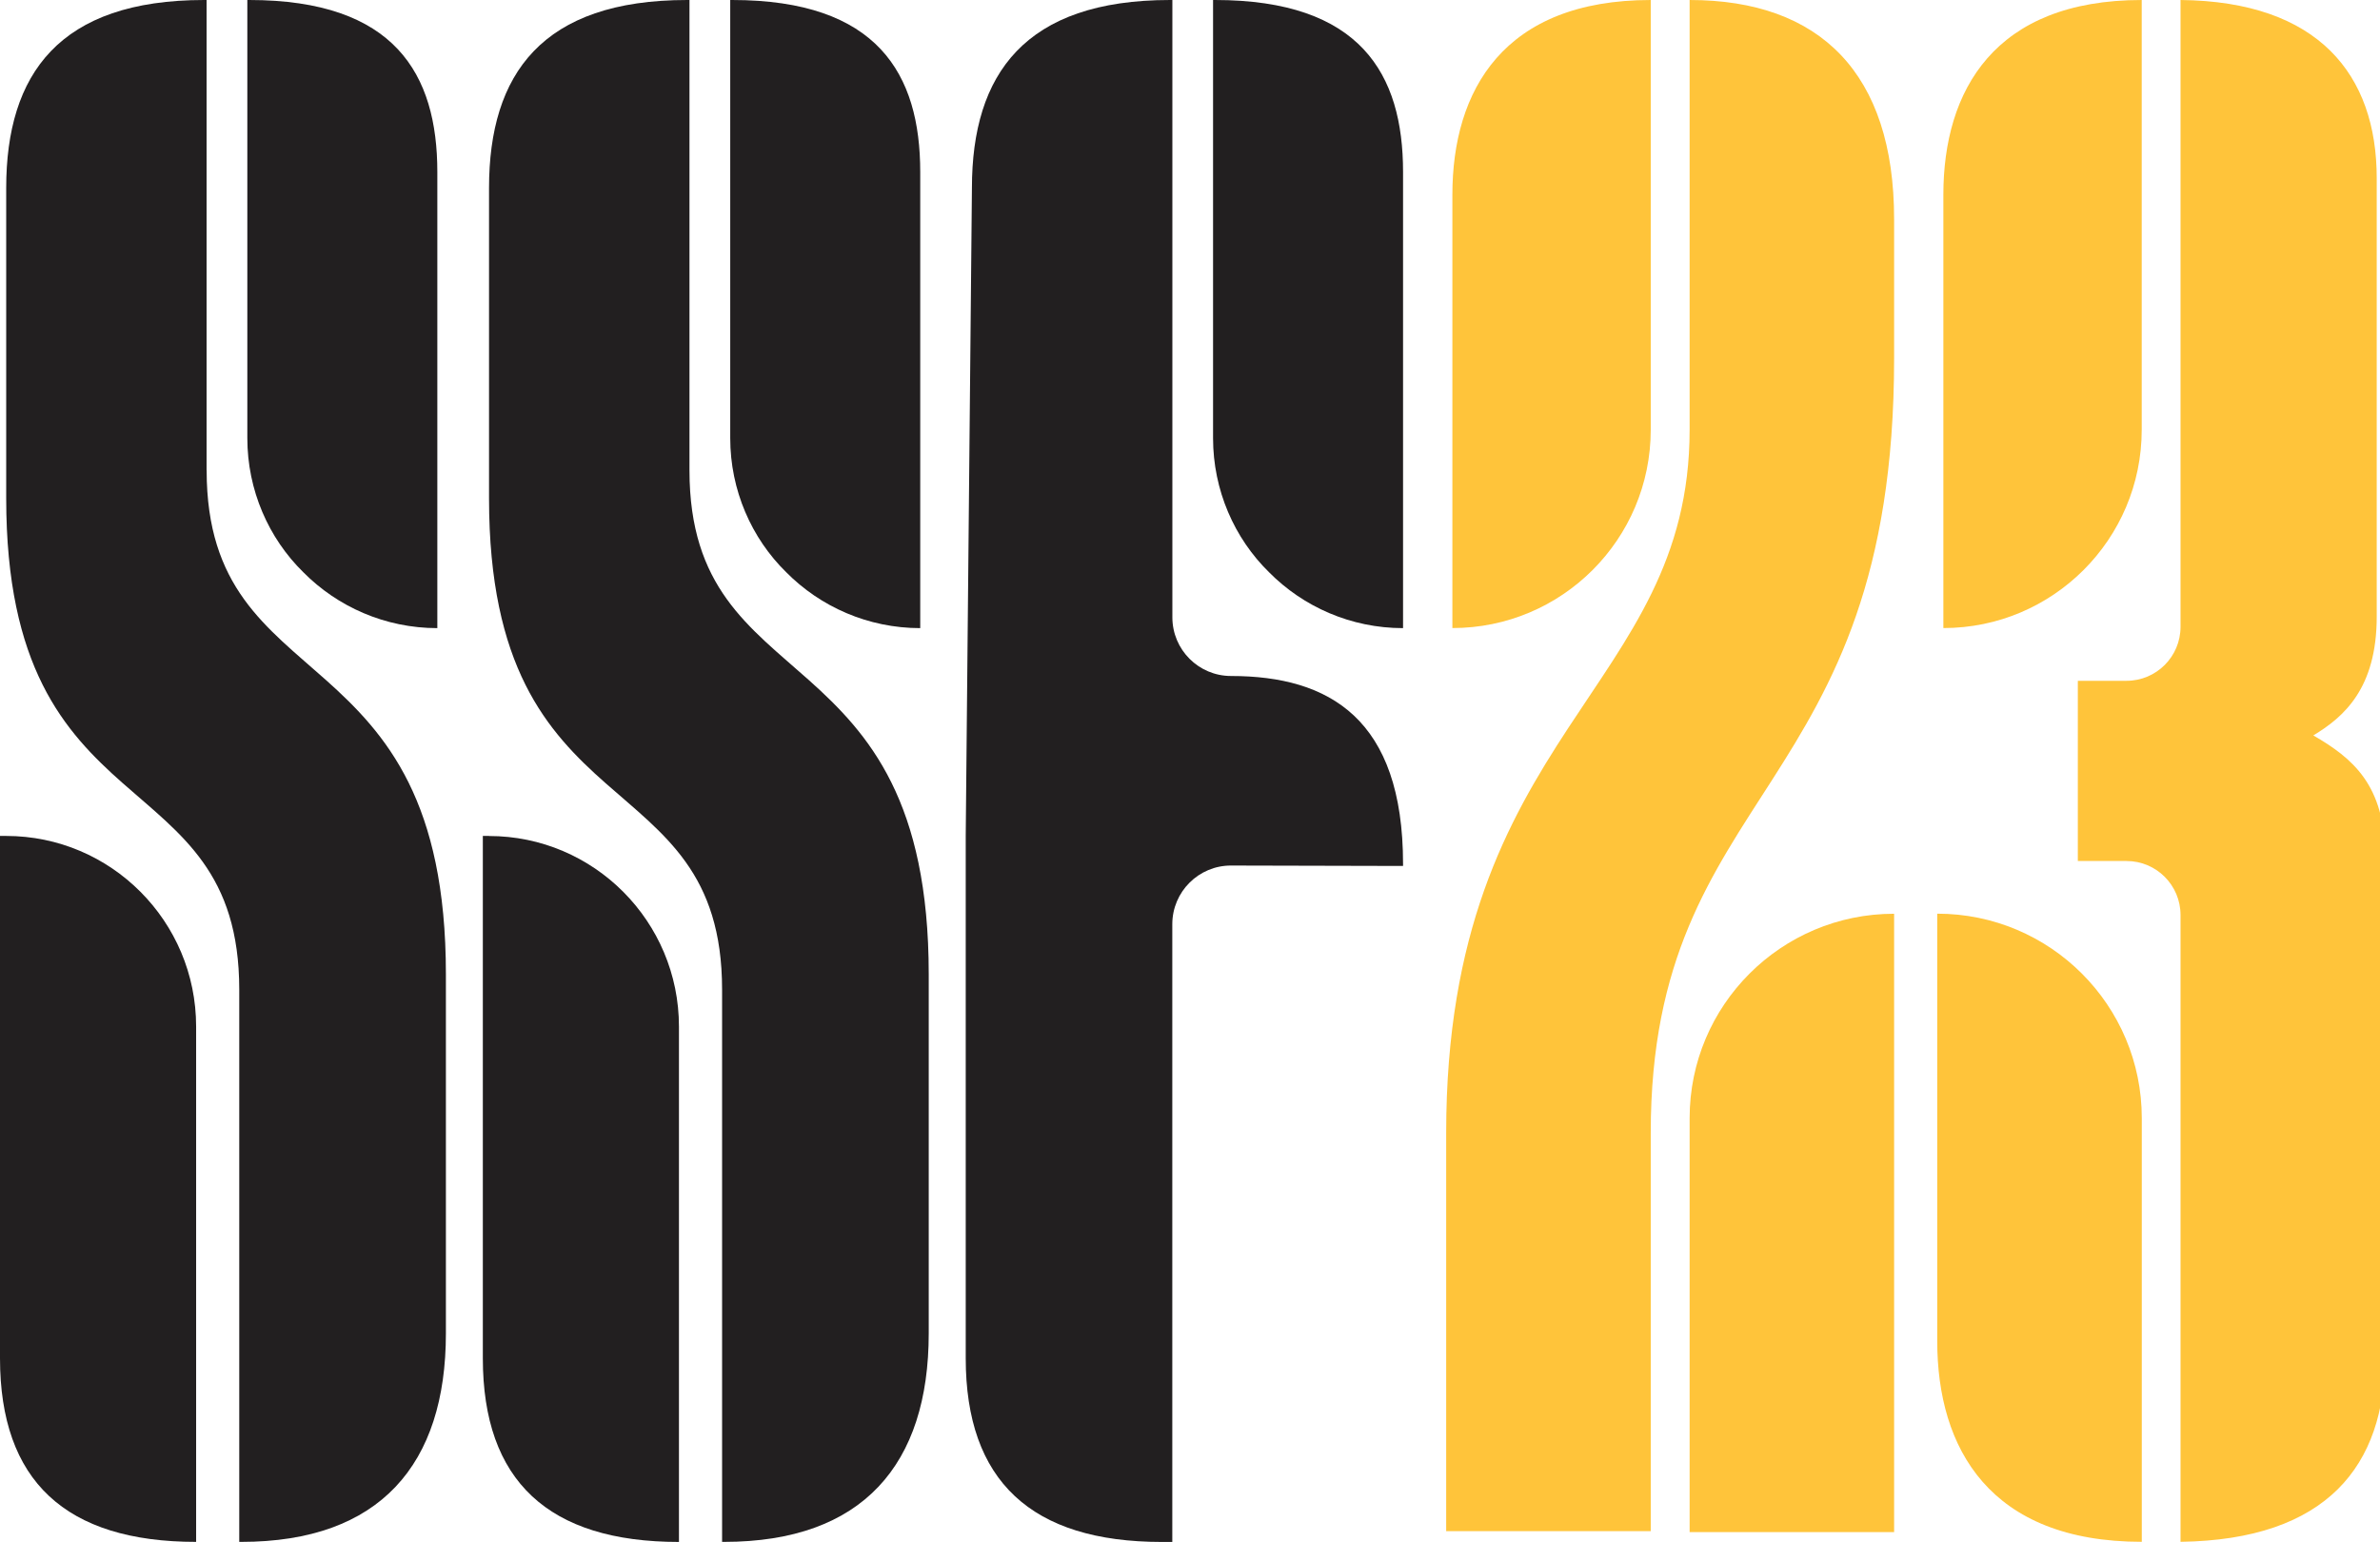
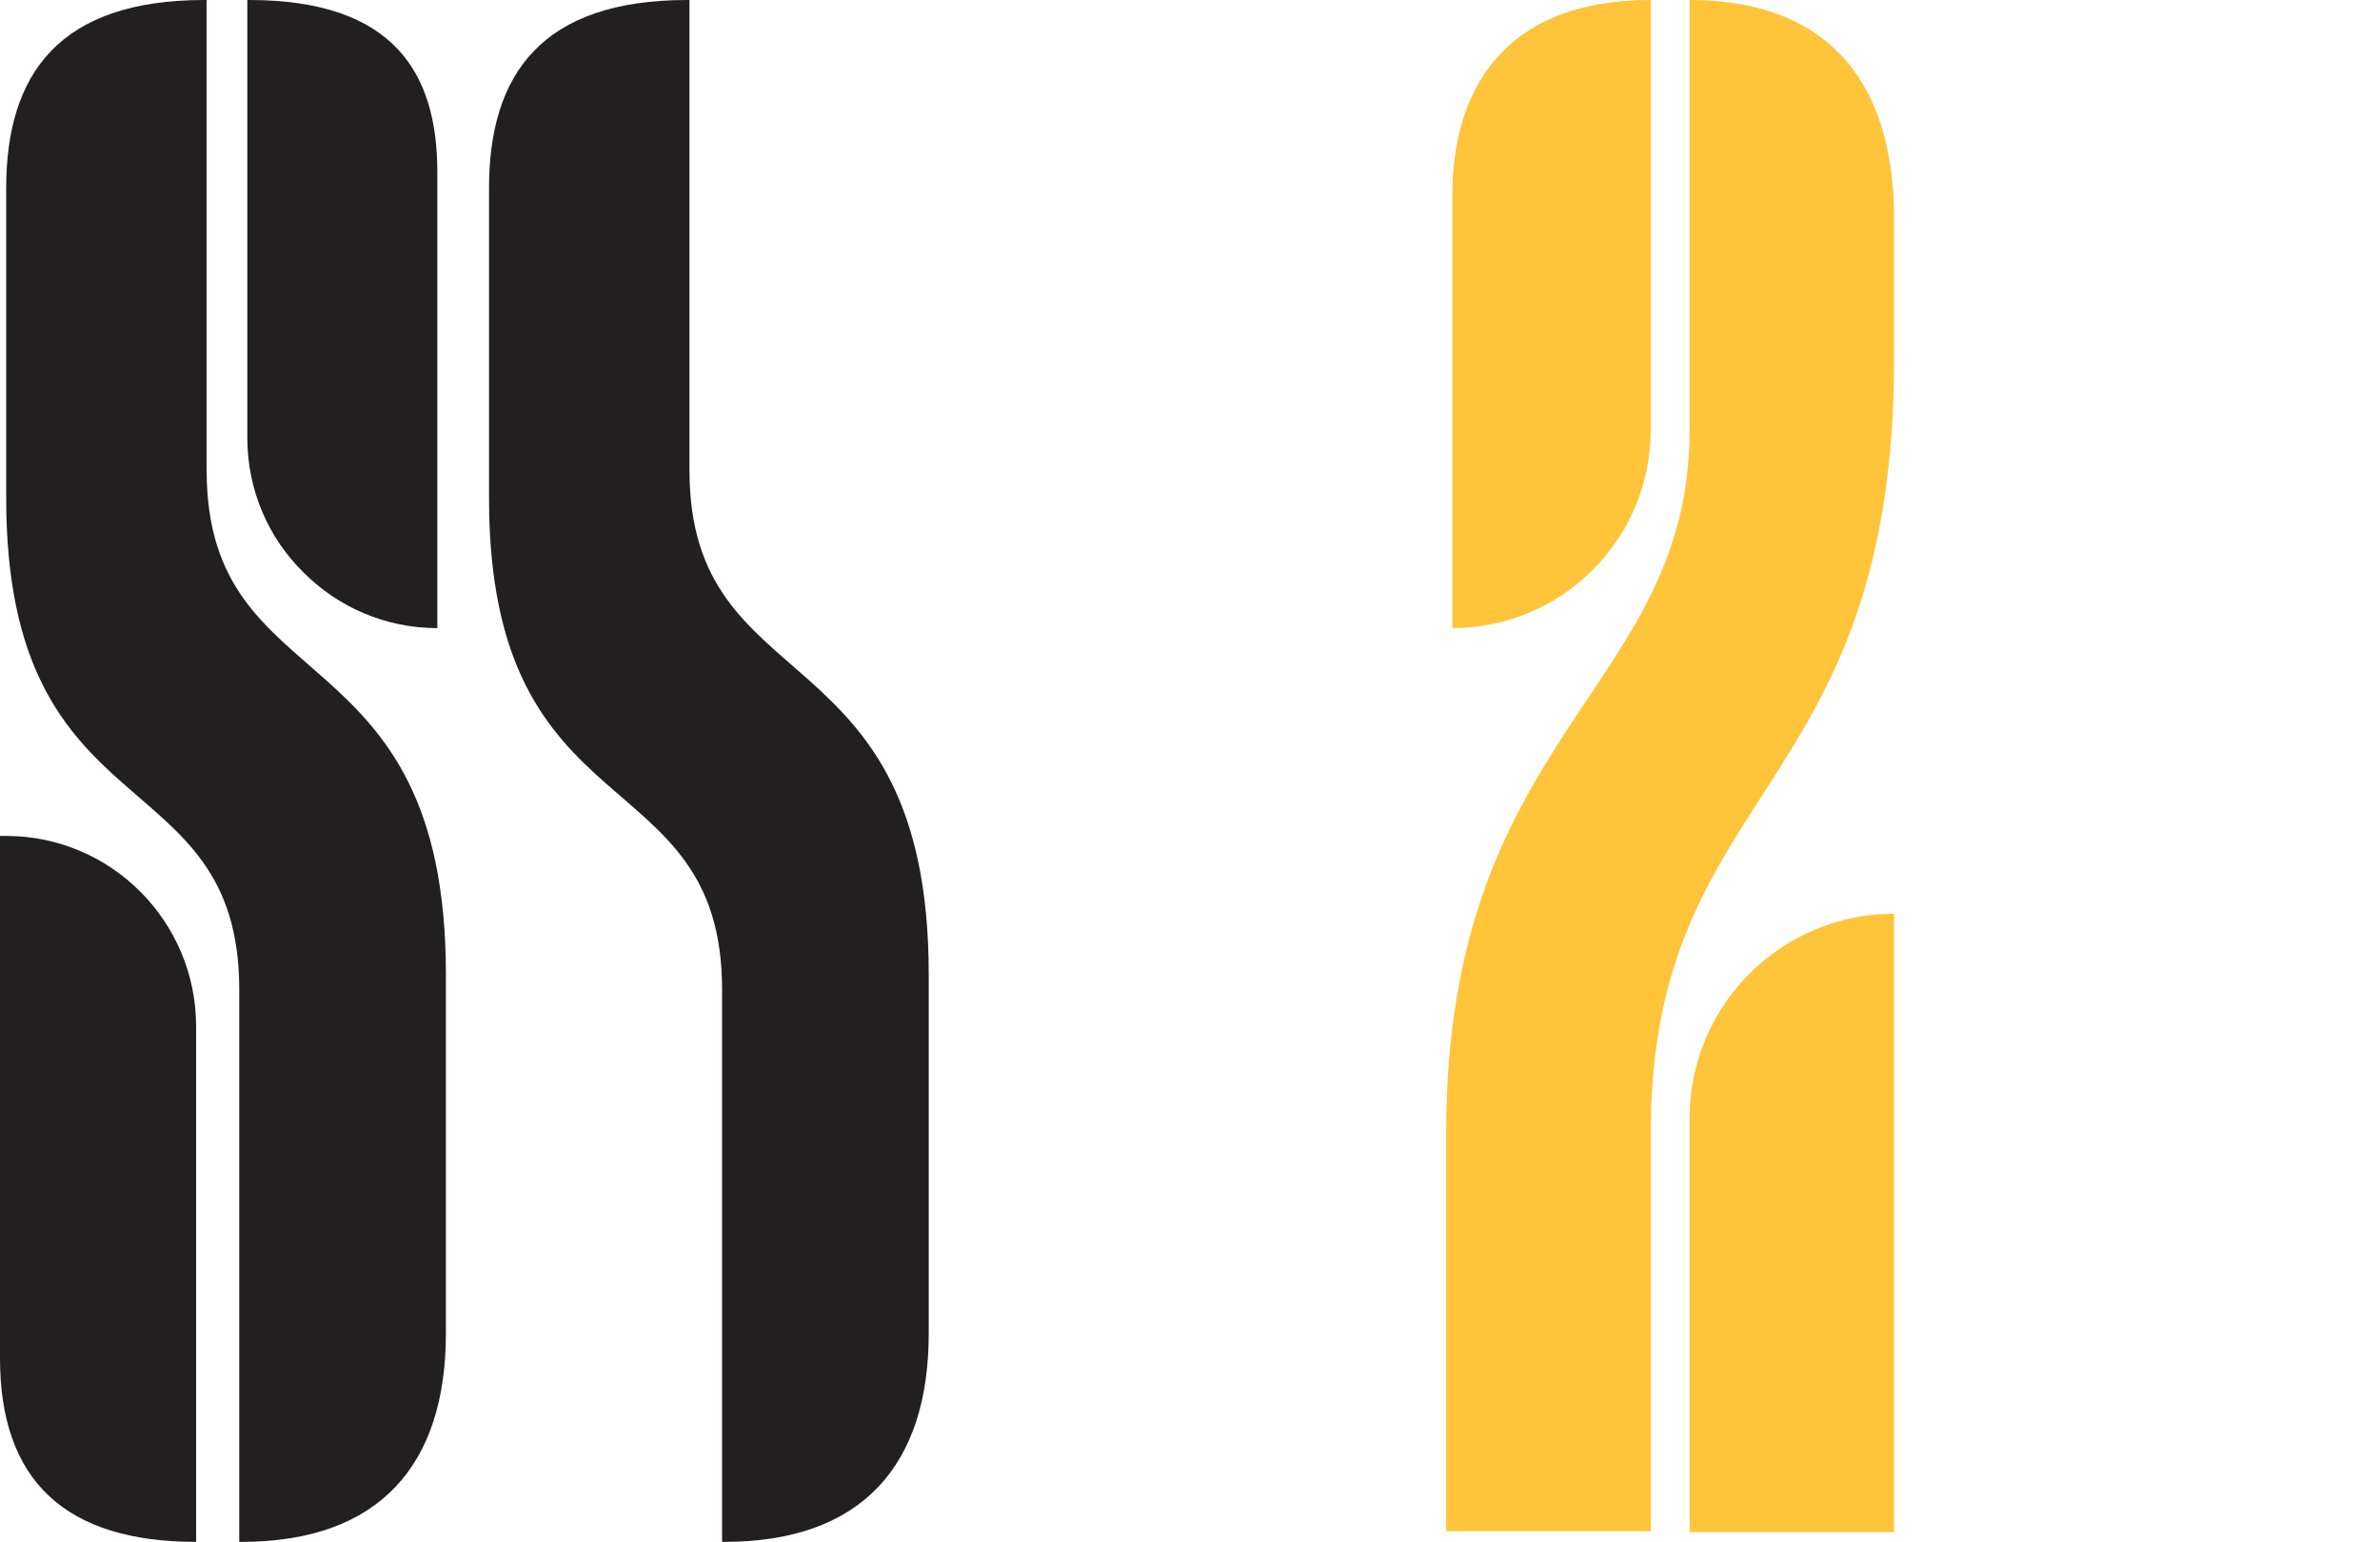
<svg xmlns="http://www.w3.org/2000/svg" id="Layer_1" viewBox="0 0 341.6 221.34">
  <defs>
    <style>.cls-1{fill:#221f20;}.cls-1,.cls-2{stroke-width:0px;}.cls-2{fill:#ffc43a;}</style>
  </defs>
  <path class="cls-1" d="M.89,120H0v74.97C0,212.58,9.4,221.34,28.15,221.34v-73.98c0-15.1-12.22-27.36-27.27-27.36Z" />
  <path class="cls-1" d="M62.77,90.16V24.69C62.77,10.6,56.64,0,35.78,0h-.28v62.9c0,7.47,3.06,14.37,8.03,19.24,4.9,4.96,11.76,8.03,19.24,8.03Z" />
  <path class="cls-1" d="M29.65,67.52V0h-.34C8.52,0,.89,10.6.89,26.99v44.54c0,48.47,33.45,37.07,33.45,70.53v79.28h.28c19.94,0,29.38-11.15,29.38-29.93v-51.55c0-49.7-34.34-38.72-34.34-72.34Z" />
-   <path class="cls-1" d="M70.19,120h-.89v74.97c0,17.62,9.41,26.38,28.15,26.38v-73.98c0-15.1-12.22-27.36-27.27-27.36Z" />
-   <path class="cls-1" d="M132.08,90.16V24.69C132.08,10.6,125.95,0,105.09,0h-.28v62.9c0,7.47,3.06,14.37,8.03,19.24,4.9,4.96,11.76,8.03,19.24,8.03Z" />
  <path class="cls-1" d="M98.96,67.52V0h-.34C77.82,0,70.19,10.6,70.19,26.99v44.54c0,48.47,33.45,37.07,33.45,70.53v79.28h.28c19.94,0,29.38-11.15,29.38-29.93v-51.55c0-49.7-34.34-38.72-34.34-72.34Z" />
-   <path class="cls-1" d="M174.39,0h-.28v62.9c0,7.47,3.06,14.37,8.03,19.24,4.9,4.96,11.76,8.03,19.24,8.03V24.69C201.38,10.6,195.25,0,174.39,0Z" />
-   <path class="cls-1" d="M176.69,97.04h0c-4.65,0-8.42-3.77-8.42-8.42V0h-.34c-20.8,0-28.43,10.6-28.43,26.99l-.89,93.01v74.97c0,17.62,9.41,26.38,28.15,26.38h1.5v-88.68c0-4.66,3.79-8.44,8.45-8.42l24.67.06v-.28c0-20.86-10.6-26.99-24.69-26.99Z" />
-   <path class="cls-2" d="M342.33,122.91v71.78c0,15.69-8.33,26.35-29.36,26.64v-89.98c0-4.28-3.47-7.75-7.75-7.75h-6.99v-25.87h6.99c4.28,0,7.75-3.47,7.75-7.75V0c19.81.2,28.16,10.73,28.16,25.58v62.94c0,10.28-4.7,14.4-9.1,17.05,5.58,3.24,10.3,7.06,10.3,17.35ZM307.4,61.69V0c-21.14,0-28.47,12.99-28.47,27.96v62.2c15.72,0,28.47-12.75,28.47-28.47ZM278.05,131.17v61.34c0,15.43,7.56,28.82,29.36,28.82v-60.81c0-16.21-13.14-29.36-29.36-29.36Z" />
  <path class="cls-2" d="M271.86,131.17v88.77h-29.35v-59.42c0-16.21,13.14-29.35,29.35-29.35ZM236.93,61.69V0c-21.13,0-28.47,12.99-28.47,27.95v62.21c15.73,0,28.47-12.75,28.47-28.47ZM242.51,0v61.69c0,37.5-34.94,43.23-34.94,100.93v57.18h29.36v-57.18c0-50.07,34.93-48.16,34.93-111.17v-20C271.86,10.53,261.23,0,242.51,0Z" />
</svg>